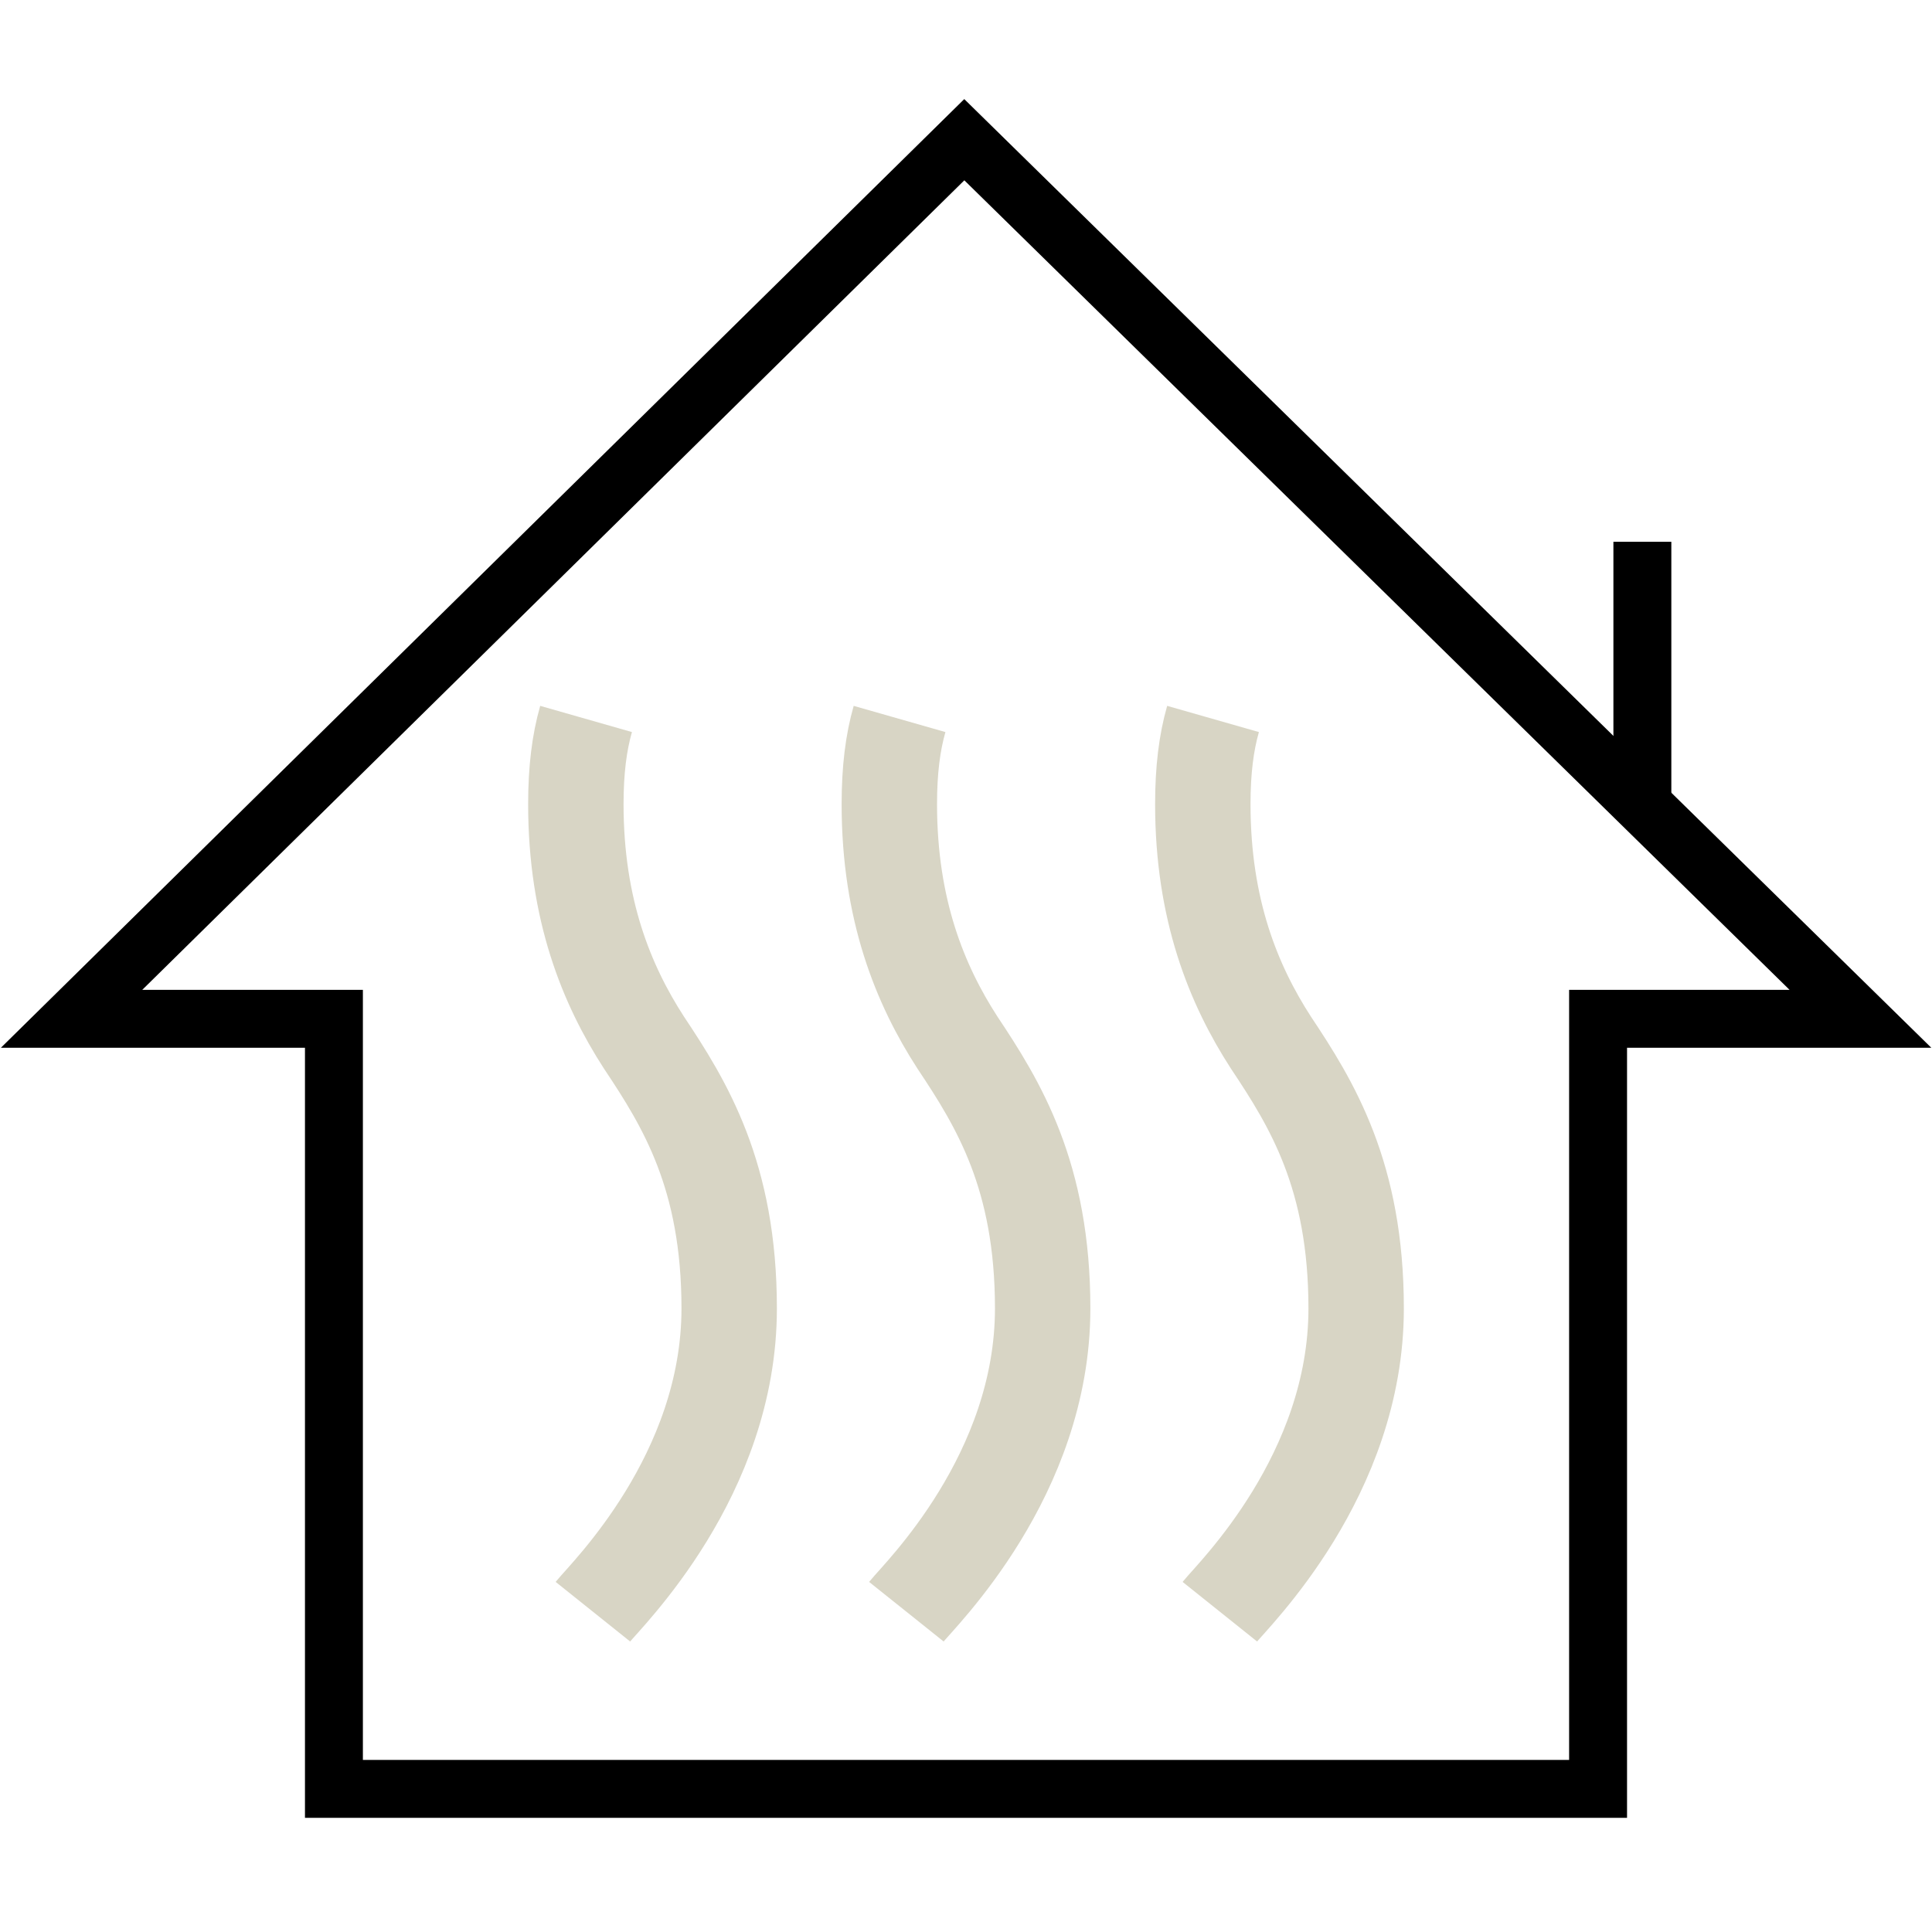
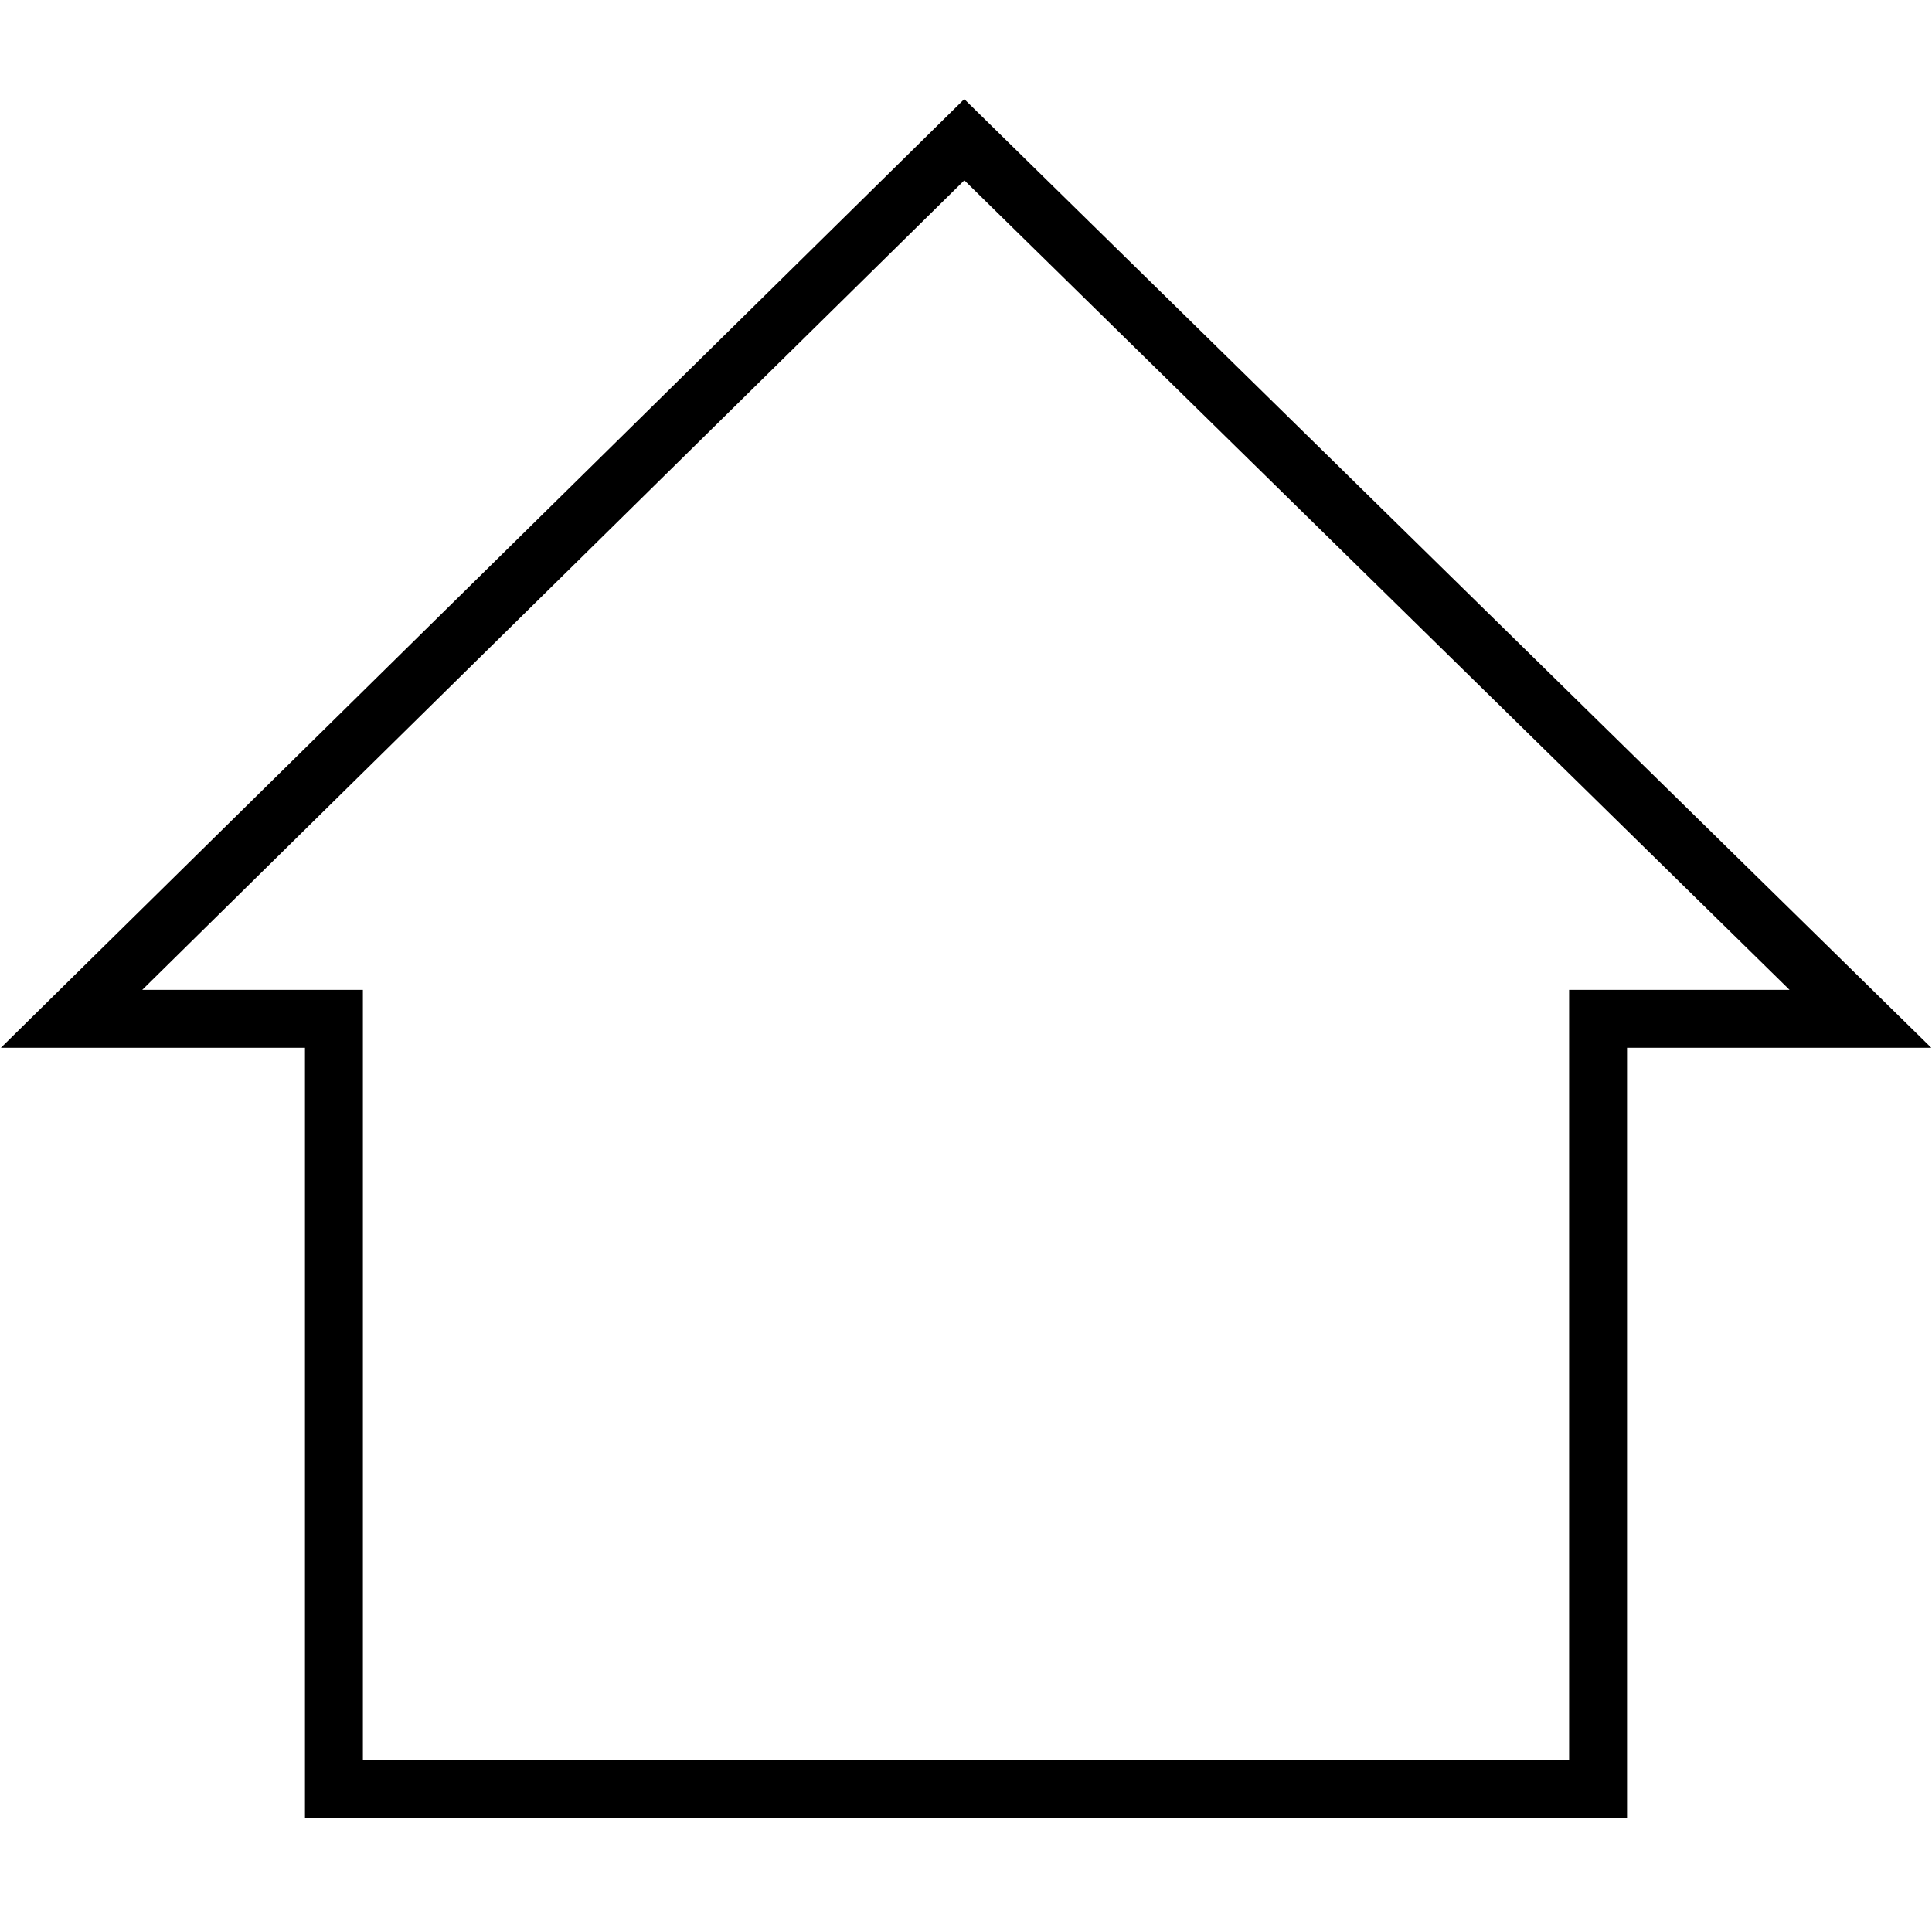
<svg xmlns="http://www.w3.org/2000/svg" version="1.1" id="Ebene_1" x="0px" y="0px" viewBox="0 0 56.7 56.7" style="enable-background:new 0 0 56.7 56.7;" xml:space="preserve">
  <style type="text/css">
	.st0{display:none;}
	.st1{fill:none;stroke:#D8D5C5;stroke-width:2.8;stroke-miterlimit:10;}
	.st2{fill:none;stroke:#000000;stroke-width:1.7;stroke-linecap:round;stroke-miterlimit:10;}
	.st3{fill:none;stroke:#000000;stroke-width:1.7;stroke-miterlimit:10;}
	.st4{fill:none;}
</style>
  <g id="Ebene_2_00000047779755497369068370000004771523595287832233_" class="st0">
</g>
  <g id="icons">
    <g>
      <g>
-         <path class="st1" d="M35.8,47.3c0.4-0.5,4-4,4-8.9c0-3.9-1.3-6-2.5-7.8c-1.1-1.7-2-3.9-2-7c0-1,0.1-1.8,0.3-2.5" />
-         <path class="st1" d="M26.6,47.3c0.4-0.5,4-4,4-8.9c0-3.9-1.3-6-2.5-7.8c-1.1-1.7-2-3.9-2-7c0-1,0.1-1.8,0.3-2.5" />
-         <path class="st1" d="M17.4,47.3c0.4-0.5,4-4,4-8.9c0-3.9-1.3-6-2.5-7.8c-1.1-1.7-2-3.9-2-7c0-1,0.1-1.8,0.3-2.5" />
-       </g>
+         </g>
      <g>
        <g>
          <g>
            <path class="st2" d="M46.9,52V29.9h7.7L28.3,4.1L2.1,29.9h7.7v22.6h37.1V52z" />
          </g>
-           <line class="st3" x1="48.2" y1="15.9" x2="48.2" y2="23.9" />
        </g>
      </g>
    </g>
-     <rect y="0" class="st4" width="56.7" height="56.7" />
  </g>
</svg>